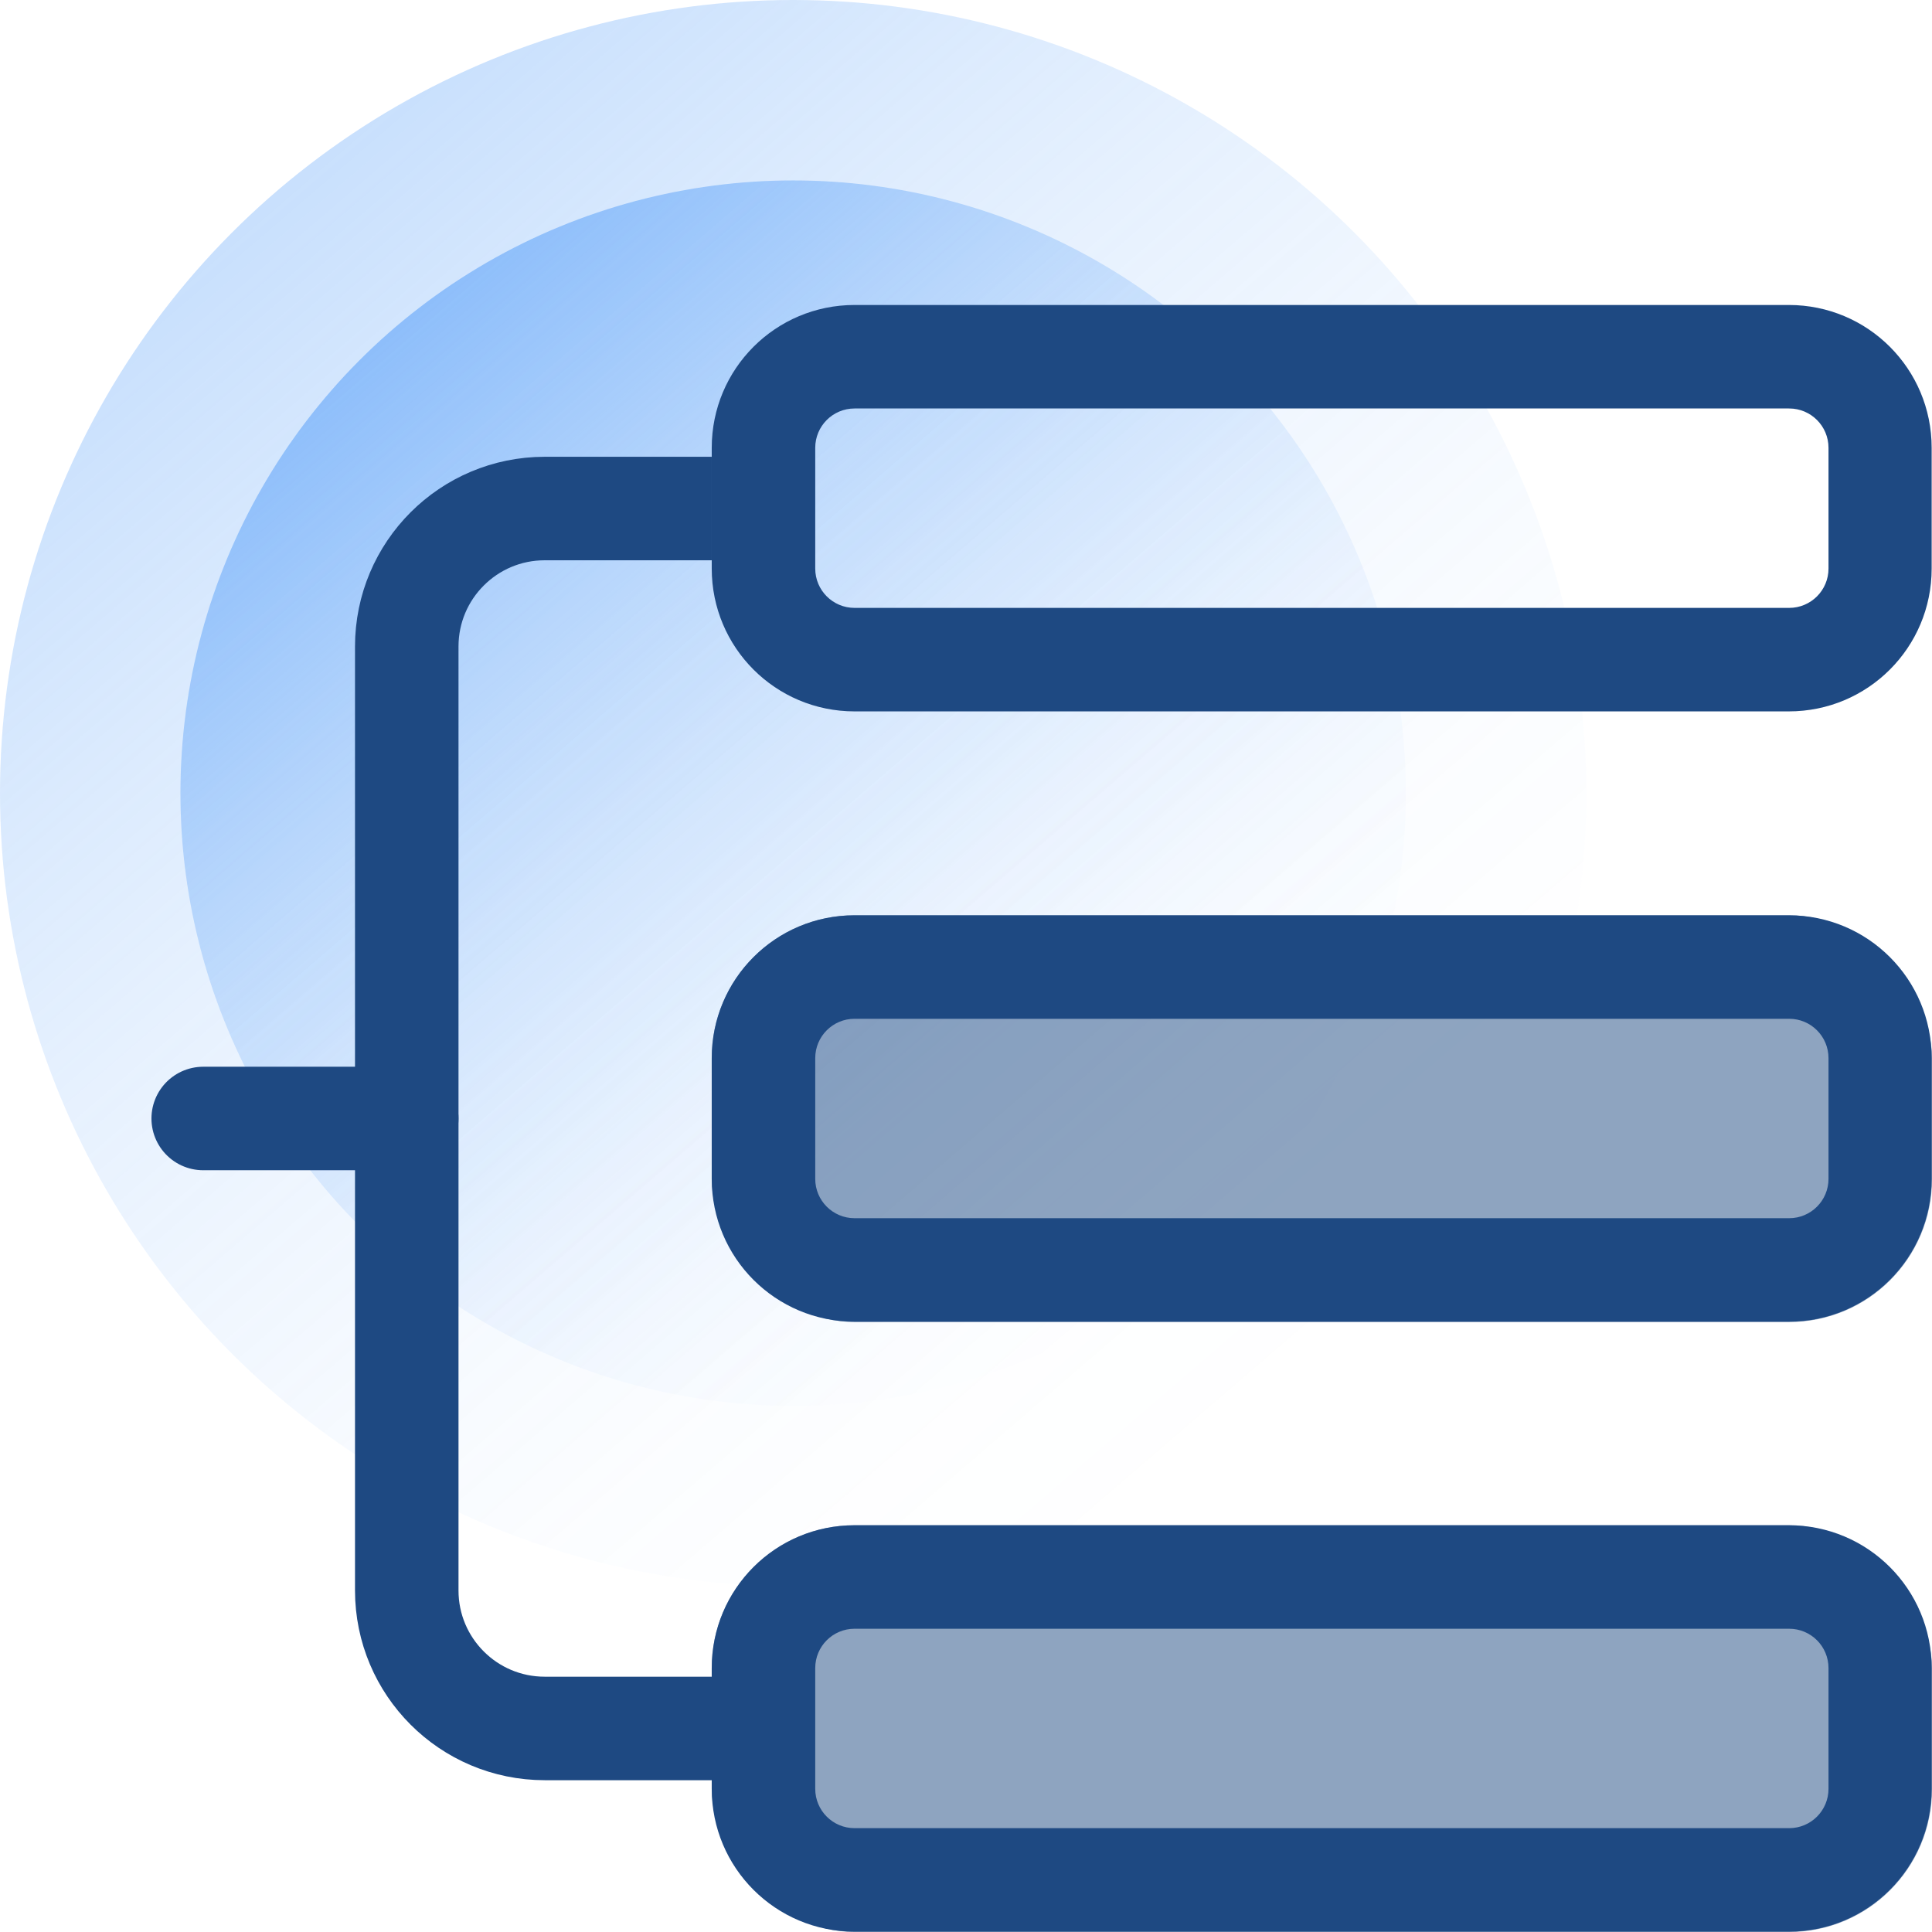
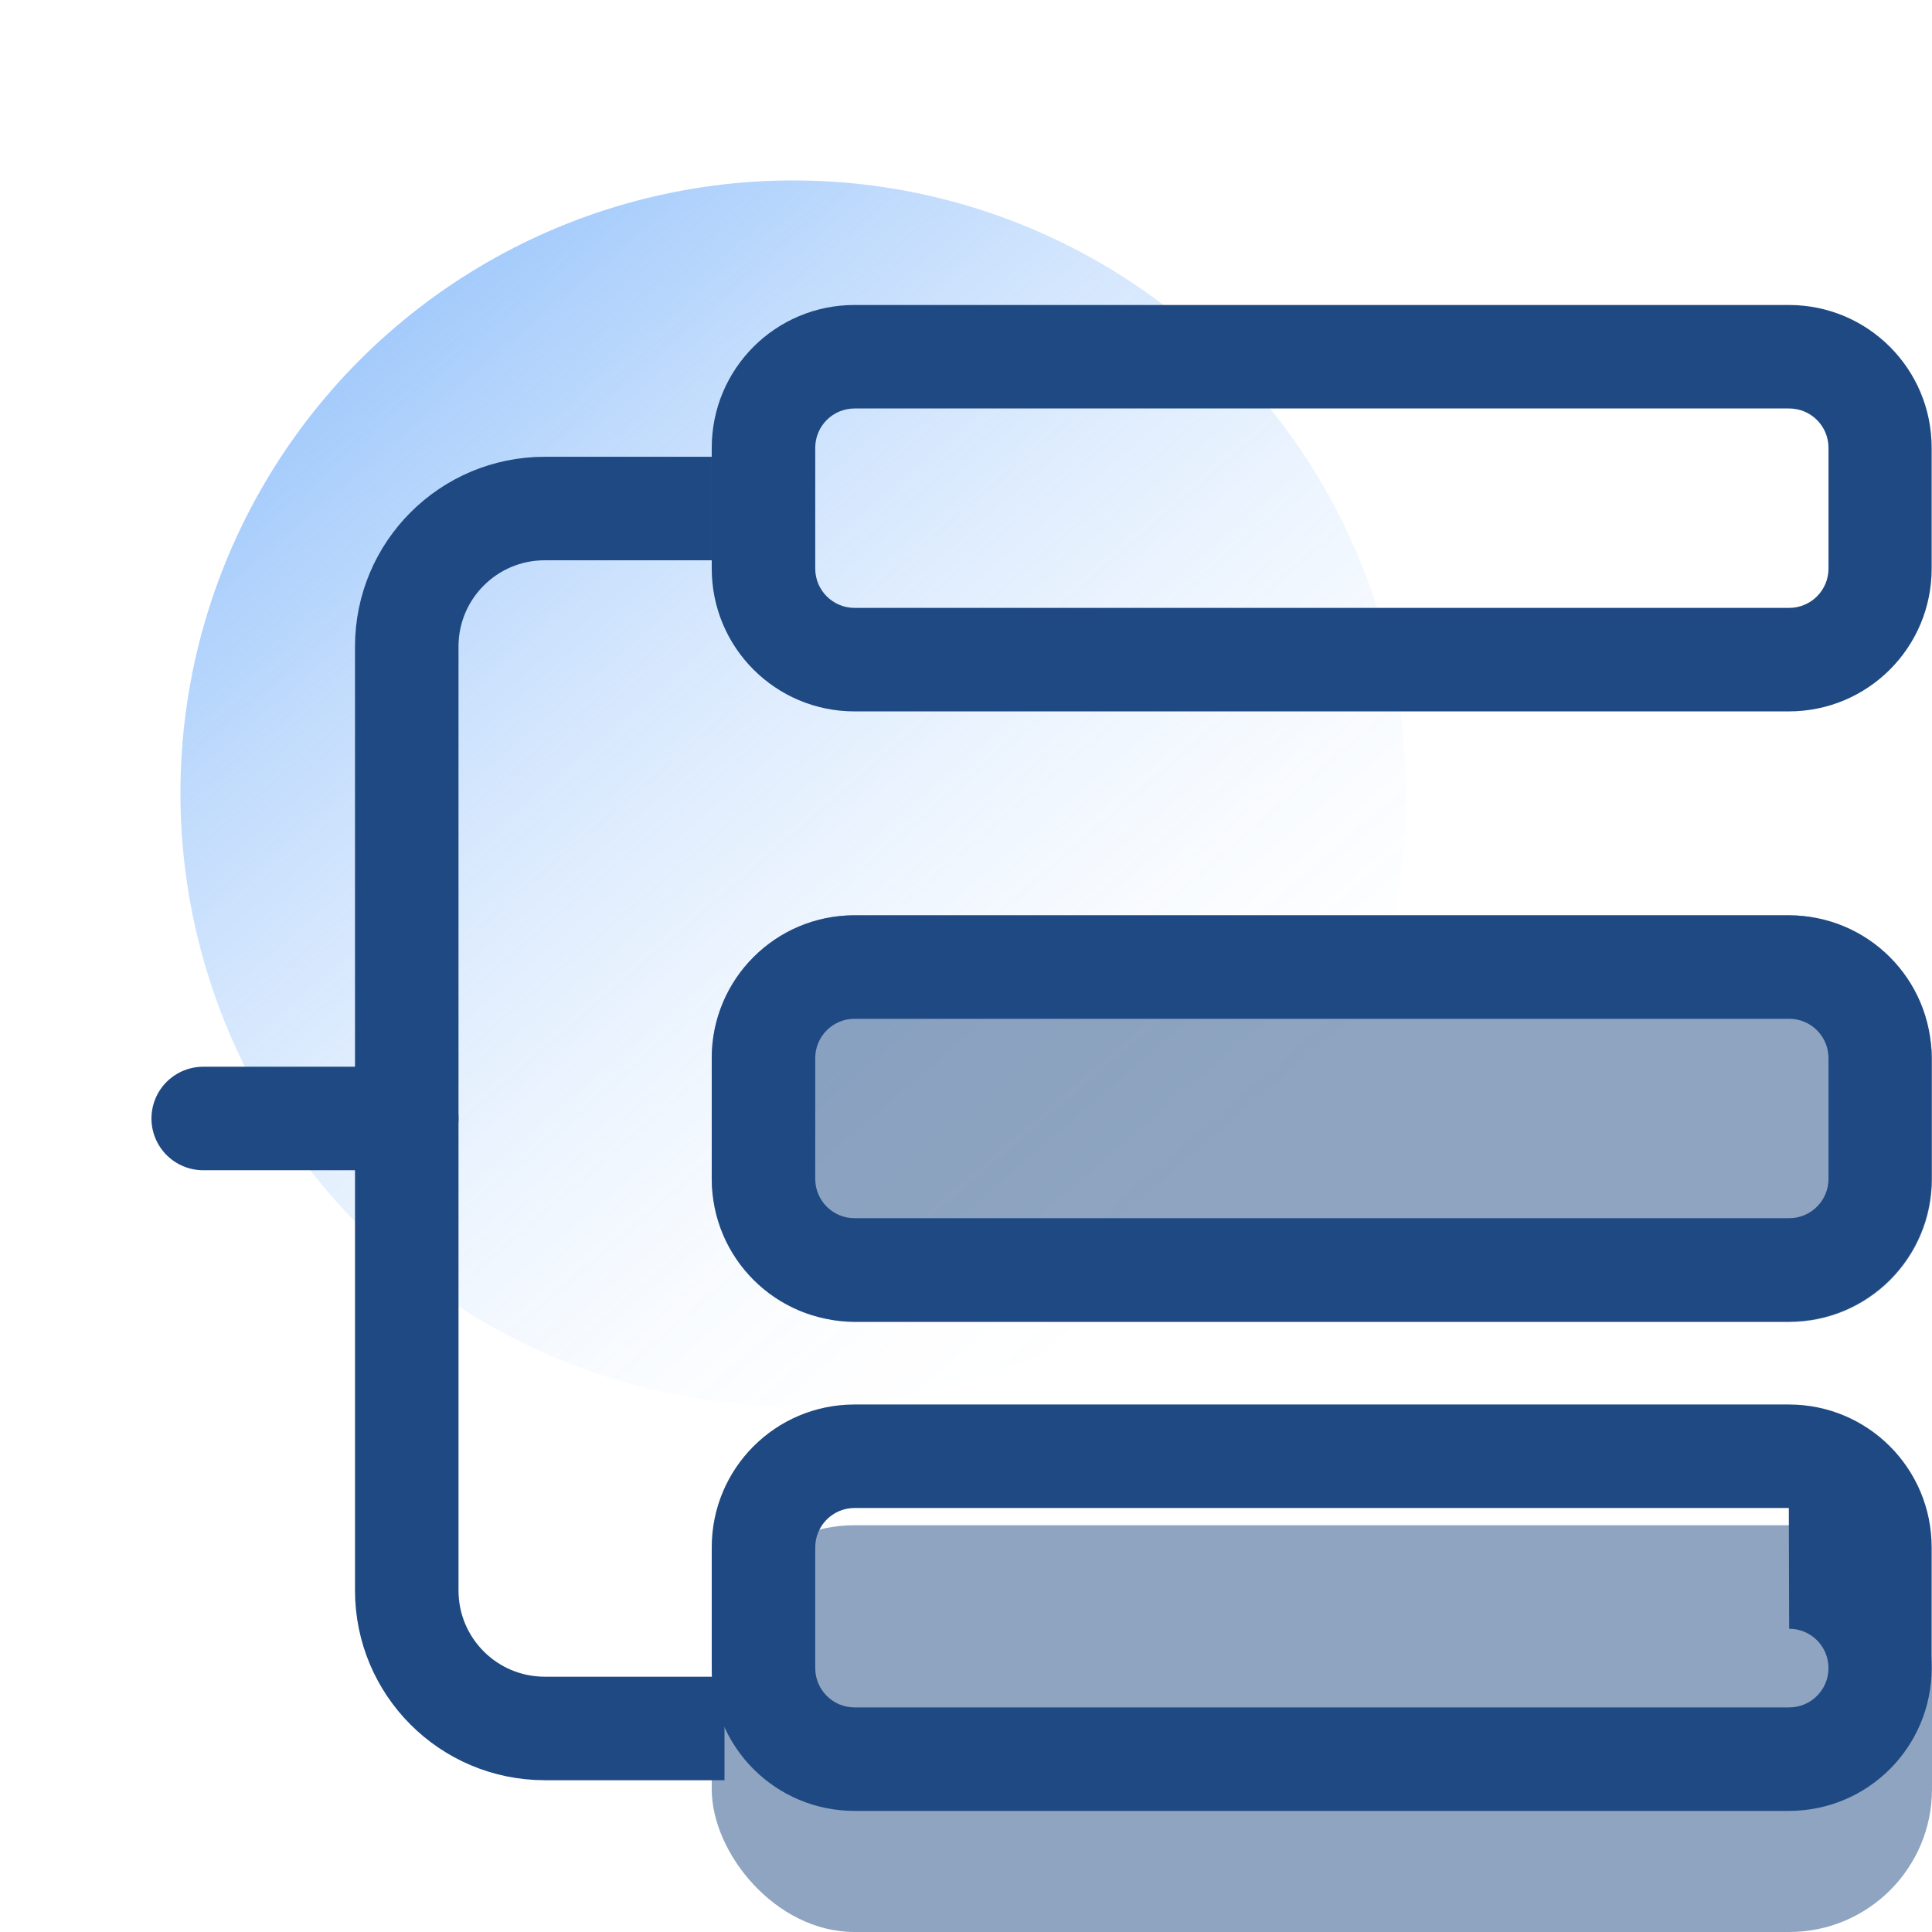
<svg xmlns="http://www.w3.org/2000/svg" xmlns:xlink="http://www.w3.org/1999/xlink" width="56" height="56" viewBox="0 0 56 56">
  <defs>
    <style>
      .cls-1 {
        stroke-linecap: round;
      }

      .cls-1, .cls-2 {
        fill: none;
        stroke: #1e4982;
        stroke-miterlimit: 10;
        stroke-width: 3px;
      }

      .cls-3 {
        fill: #1e4982;
      }

      .cls-4, .cls-5 {
        opacity: .5;
      }

      .cls-5 {
        fill: url(#Sfumatura_senza_nome_7-2);
      }

      .cls-6 {
        fill: url(#Sfumatura_senza_nome_7);
        opacity: .3;
      }
    </style>
    <linearGradient id="Sfumatura_senza_nome_7" data-name="Sfumatura senza nome 7" x1="456.92" y1="37.49" x2="456.92" y2="83.47" gradientTransform="translate(-362.98 274.91) rotate(-40.67)" gradientUnits="userSpaceOnUse">
      <stop offset="0" stop-color="#4997f8" />
      <stop offset=".07" stop-color="#4997f8" stop-opacity=".88" />
      <stop offset=".21" stop-color="#4997f8" stop-opacity=".65" />
      <stop offset=".35" stop-color="#4997f8" stop-opacity=".45" />
      <stop offset=".49" stop-color="#4997f8" stop-opacity=".29" />
      <stop offset=".63" stop-color="#4997f8" stop-opacity=".16" />
      <stop offset=".76" stop-color="#4997f8" stop-opacity=".07" />
      <stop offset=".89" stop-color="#4997f8" stop-opacity=".02" />
      <stop offset="1" stop-color="#4997f8" stop-opacity="0" />
    </linearGradient>
    <linearGradient id="Sfumatura_senza_nome_7-2" data-name="Sfumatura senza nome 7" y1="42.72" y2="78.24" xlink:href="#Sfumatura_senza_nome_7" />
  </defs>
  <g id="radar">
    <g>
-       <circle class="cls-6" cx="22.99" cy="22.99" r="22.99" />
      <circle class="cls-5" cx="22.99" cy="22.99" r="17.76" />
    </g>
  </g>
  <g id="bg-dark">
    <g class="cls-4">
      <rect class="cls-3" x="20.63" y="26.53" width="35.37" height="11.79" rx="4.14" ry="4.14" />
    </g>
    <g class="cls-4">
      <rect class="cls-3" x="20.63" y="44.21" width="35.37" height="11.79" rx="4.14" ry="4.14" />
    </g>
  </g>
  <g id="icons-dark">
    <path class="cls-3" d="M51.86,11.84c.63,0,1.14,.51,1.14,1.14v3.5c0,.63-.51,1.14-1.14,1.14H24.77c-.63,0-1.14-.51-1.14-1.14v-3.5c0-.63,.51-1.14,1.14-1.14h27.08m0-3H24.77c-2.29,0-4.14,1.85-4.14,4.14v3.5c0,2.29,1.85,4.14,4.14,4.14h27.08c2.29,0,4.14-1.85,4.14-4.14v-3.5c0-2.29-1.85-4.14-4.14-4.14h0Z" />
    <path class="cls-3" d="M51.86,29.53c.63,0,1.14,.51,1.14,1.14v3.5c0,.63-.51,1.14-1.14,1.14H24.77c-.63,0-1.14-.51-1.14-1.14v-3.5c0-.63,.51-1.14,1.14-1.14h27.08m0-3H24.77c-2.29,0-4.14,1.85-4.14,4.14v3.5c0,2.29,1.85,4.14,4.14,4.14h27.08c2.29,0,4.14-1.85,4.14-4.14v-3.5c0-2.29-1.85-4.14-4.14-4.14h0Z" />
-     <path class="cls-3" d="M51.86,47.21c.63,0,1.14,.51,1.14,1.14v3.5c0,.63-.51,1.14-1.14,1.14H24.77c-.63,0-1.14-.51-1.14-1.14v-3.5c0-.63,.51-1.14,1.14-1.14h27.08m0-3H24.77c-2.29,0-4.14,1.85-4.14,4.14v3.5c0,2.29,1.85,4.14,4.14,4.14h27.08c2.29,0,4.14-1.85,4.14-4.14v-3.5c0-2.29-1.85-4.14-4.14-4.14h0Z" />
+     <path class="cls-3" d="M51.86,47.21c.63,0,1.14,.51,1.14,1.14c0,.63-.51,1.14-1.14,1.14H24.77c-.63,0-1.14-.51-1.14-1.14v-3.5c0-.63,.51-1.14,1.14-1.14h27.08m0-3H24.77c-2.29,0-4.14,1.85-4.14,4.14v3.5c0,2.29,1.85,4.14,4.14,4.14h27.08c2.29,0,4.14-1.85,4.14-4.14v-3.5c0-2.29-1.85-4.14-4.14-4.14h0Z" />
    <path class="cls-2" d="M20.63,14.74h-4.84c-2.21,0-4,1.79-4,4v13.68h0v13.68c0,2.21,1.79,4,4,4h5.21" />
    <line class="cls-1" x1="11.79" y1="32.42" x2="5.89" y2="32.42" />
  </g>
</svg>